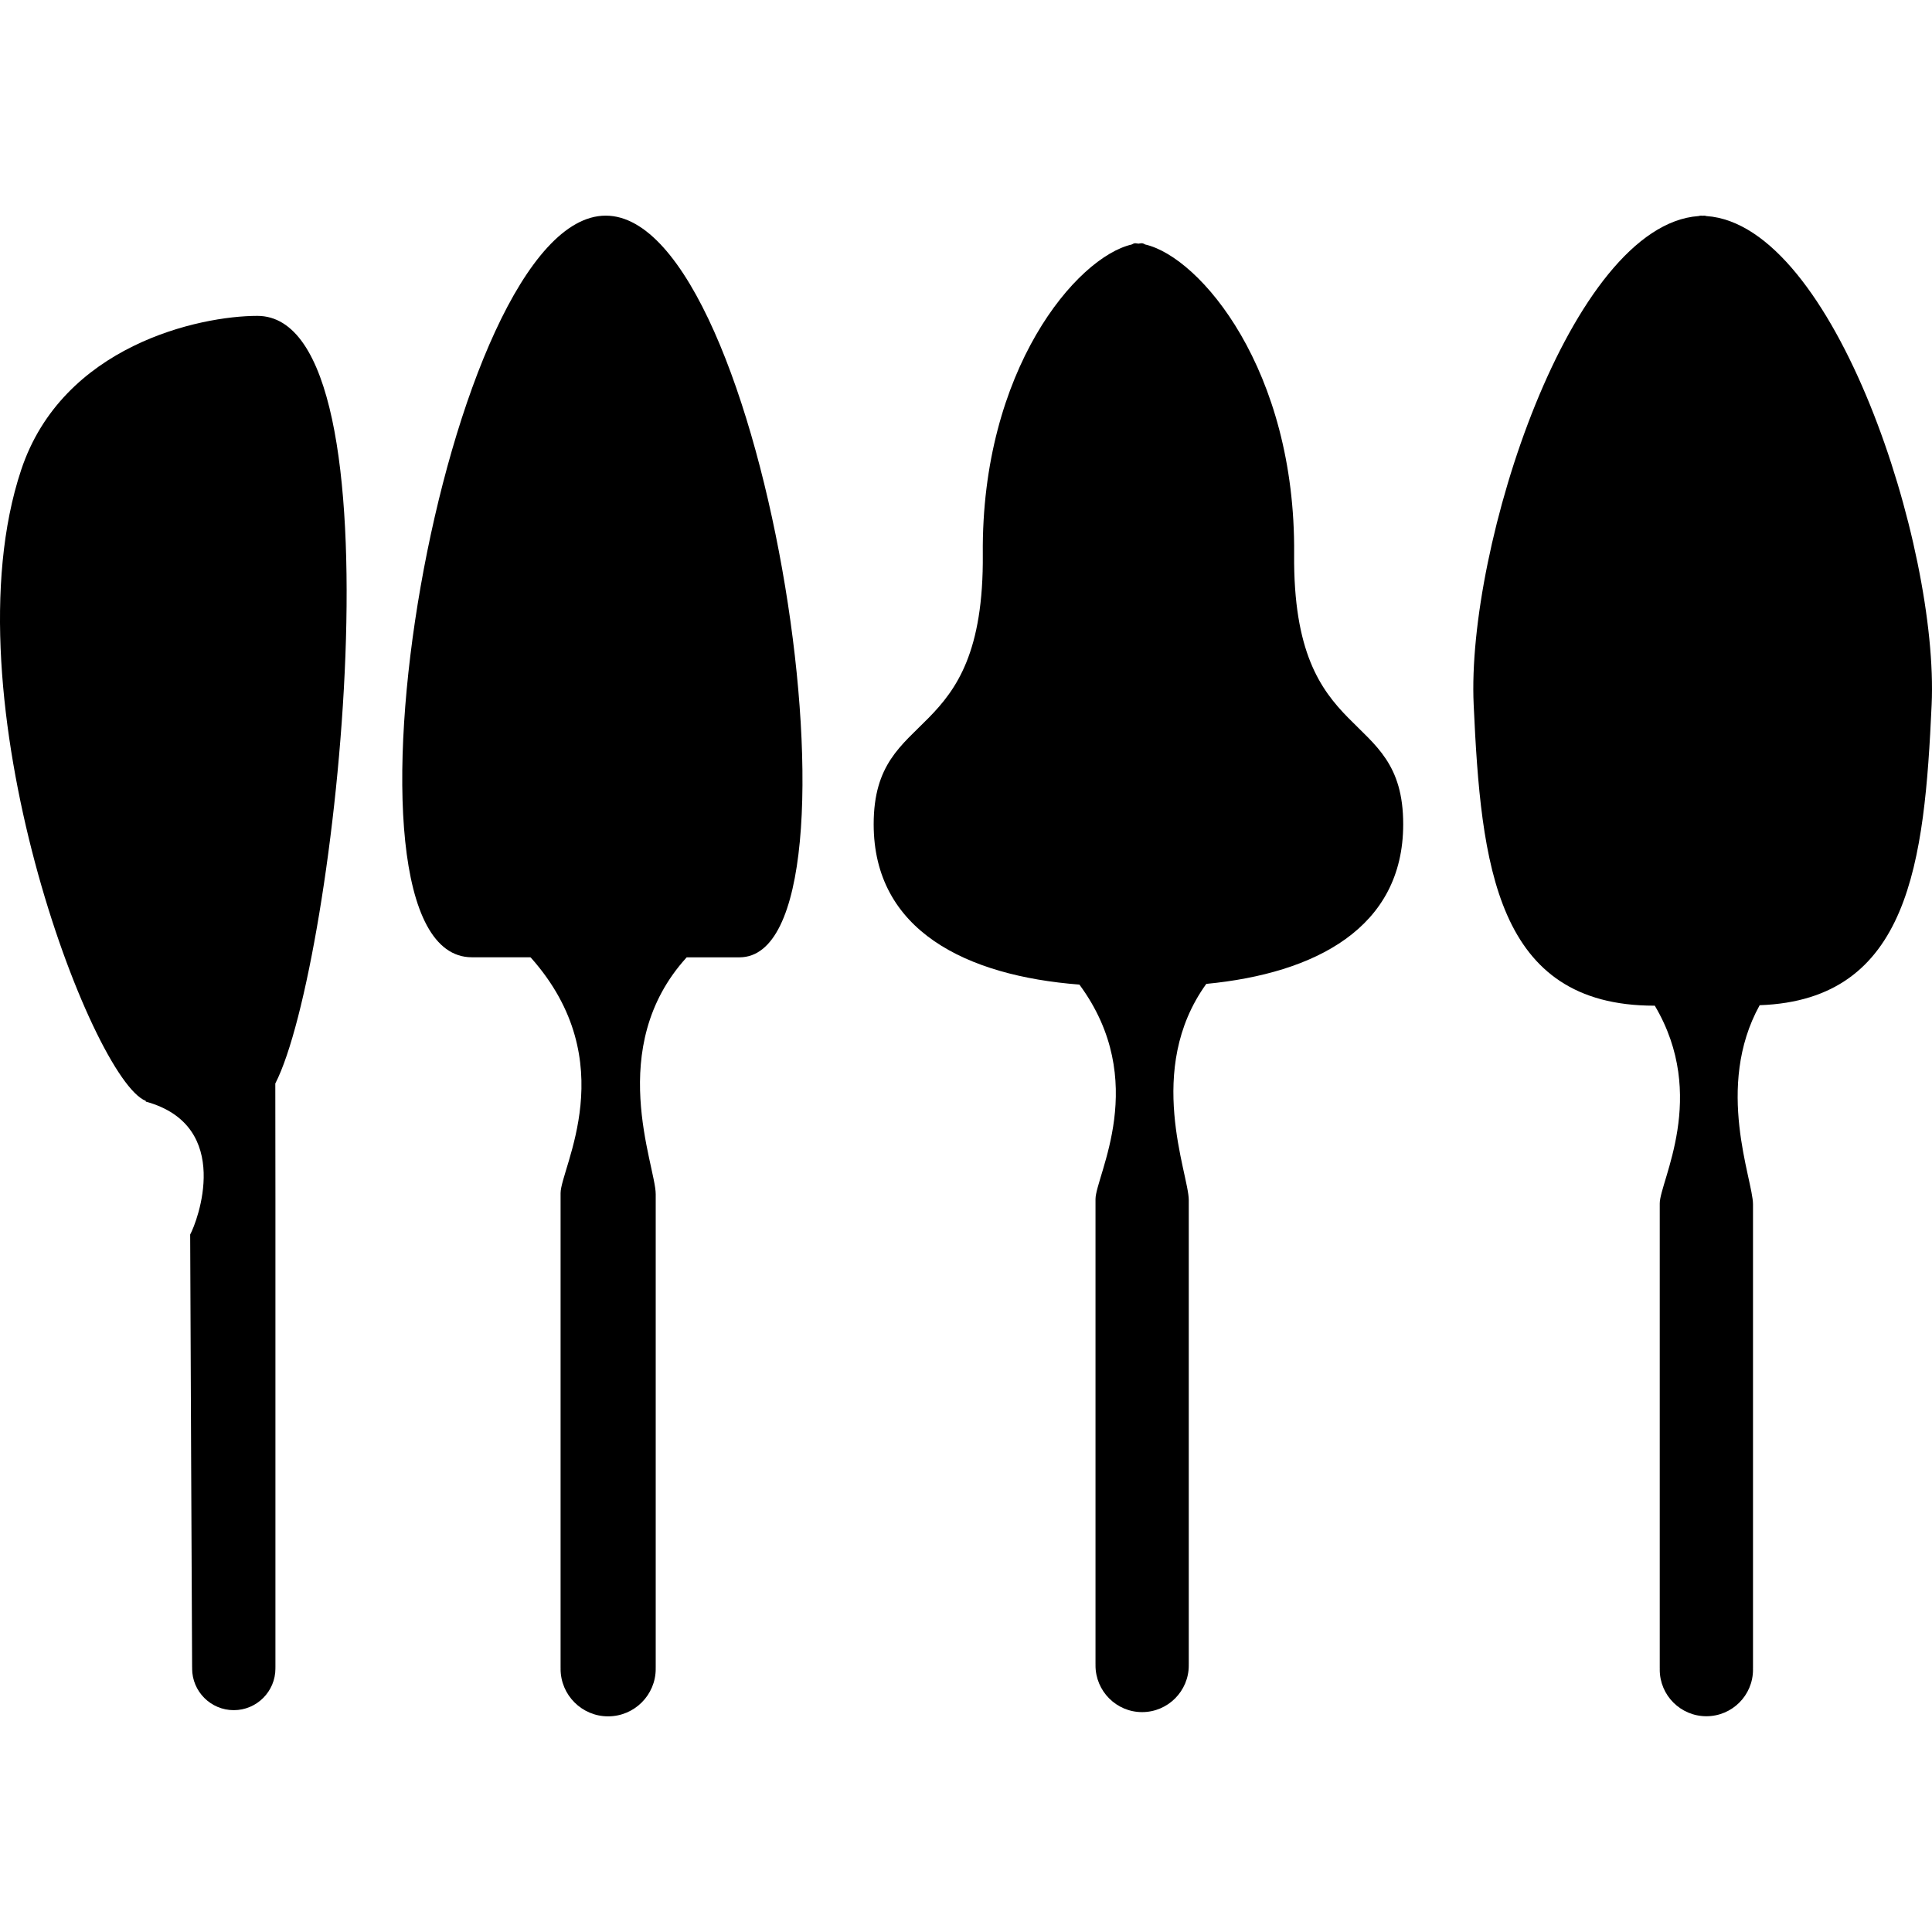
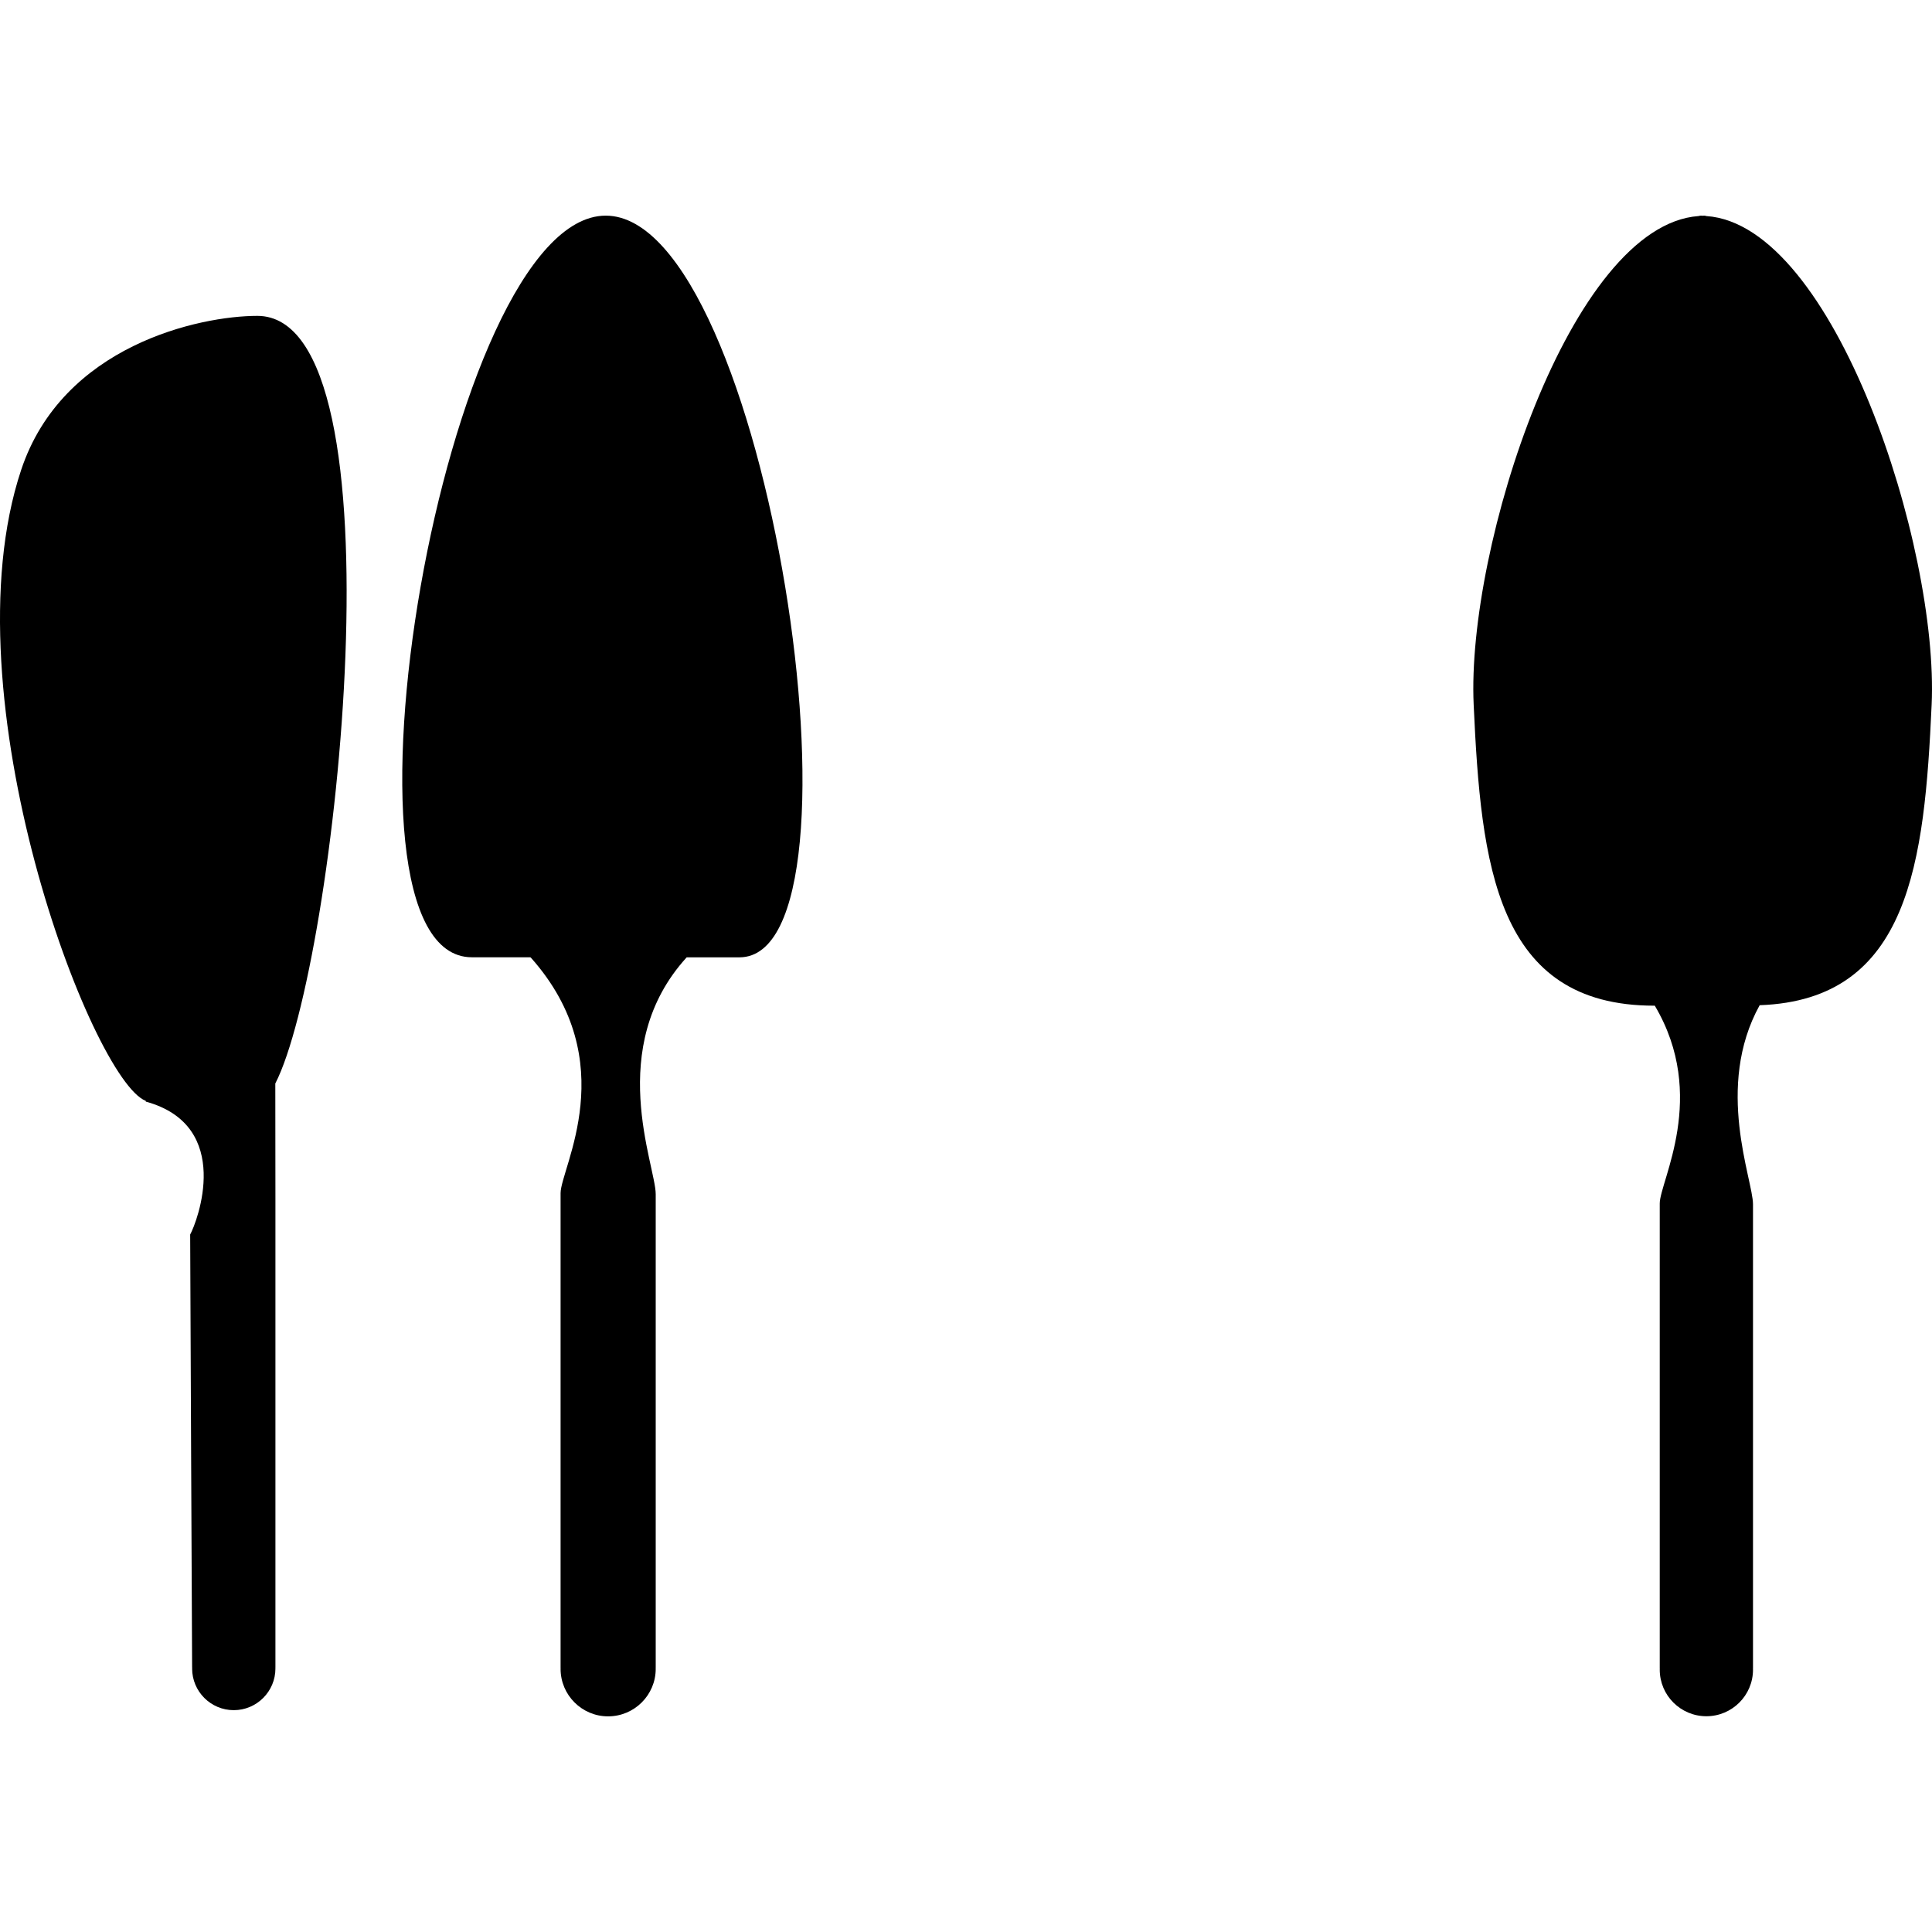
<svg xmlns="http://www.w3.org/2000/svg" fill="#000000" version="1.1" id="Capa_1" width="800px" height="800px" viewBox="0 0 380.735 380.735" xml:space="preserve">
  <g>
    <g>
      <path d="M50.711,62.249c-11.375,0-38.382,5.804-46.544,30.371c-14.837,44.558,13.896,120.207,24.567,124.332    c0,0.047,0,0.082,0,0.14c17.393,4.764,10.091,23.771,8.743,26.188c0,4.845,0.383,85.362,0.383,85.362h0.023    c0,0.046-0.023,0.093-0.023,0.163c0,4.531,3.677,8.214,8.208,8.214s8.209-3.683,8.209-8.214c0-0.047-0.012-0.094-0.012-0.163    h0.012c0,0,0-86.804,0-92.392c0-1.289-0.012-10.201-0.023-22.727C66.211,190.263,80.322,62.249,50.711,62.249z" />
      <path d="M119.372,42.497c-31.783,0-56.693,146.151-26.38,146.151c4.572,0,8.331,0,11.532,0c0.058,0.046,0.104,0.104,0.163,0.151    c18.16,20.496,5.786,41.386,5.786,46.335c0,5.53,0,93.553,0,93.553h0.012c0,0.07-0.012,0.117-0.012,0.187    c0,5.171,4.2,9.364,9.359,9.364c5.188,0,9.388-4.205,9.388-9.364c0-0.069-0.012-0.116-0.012-0.187h0.012c0,0,0-86.977,0-93.367    c0-5.646-10.074-28.907,6.105-46.661c2.893,0,6.28,0,10.398,0C173.097,188.648,151.149,42.497,119.372,42.497z" />
-       <path d="M255.032,109.182c0.313-36.337-18.52-58.5-29.337-60.998c-0.244-0.145-0.477-0.25-0.721-0.25    c-0.186,0-0.418,0.058-0.616,0.081c-0.209-0.012-0.43-0.081-0.615-0.081c-0.244,0-0.477,0.104-0.721,0.25    c-10.828,2.498-29.662,24.661-29.343,60.998c0.337,38.609-21.506,29.61-21.506,53.254c0,20.972,18.271,29.872,40.543,31.597    c14.036,19.037,3.172,37.697,3.172,42.287c0,5.414,0,91.705,0,91.705h0.012c0,0.059-0.012,0.105-0.012,0.175    c0,5.065,4.113,9.202,9.179,9.202c5.09,0,9.202-4.137,9.202-9.202c0-0.058-0.012-0.104-0.012-0.175h0.012c0,0,0-85.258,0-91.52    c0-5.217-8.737-25.725,3.451-42.612c21.472-2.062,38.806-11.032,38.806-31.458C276.538,138.804,254.695,147.791,255.032,109.182z" />
      <path d="M336.27,42.578c-0.151-0.046-0.291-0.081-0.441-0.081c-0.082,0-0.187,0.023-0.279,0.023c-0.104,0-0.197-0.023-0.325-0.023    c-0.175,0-0.325,0.035-0.5,0.081c-25.235,1.824-45.754,65.198-44.313,96.29c1.44,31.539,4.334,59.319,35.588,59.319    c0.023,0,0.082,0,0.104,0c10.585,17.834,0.977,34.635,0.977,38.969c0,5.414,0,91.694,0,91.694h0.011    c0,0.069-0.011,0.116-0.011,0.187c0,5.065,4.112,9.178,9.19,9.178c5.077,0,9.189-4.124,9.189-9.178    c0-0.059-0.012-0.105-0.012-0.187h0.012c0,0,0-85.258,0-91.521c0-4.867-7.609-23.086,1.313-39.236    c29.593-1.034,32.474-28.28,33.892-59.226C382.094,107.753,361.551,44.292,336.27,42.578z" />
    </g>
  </g>
</svg>